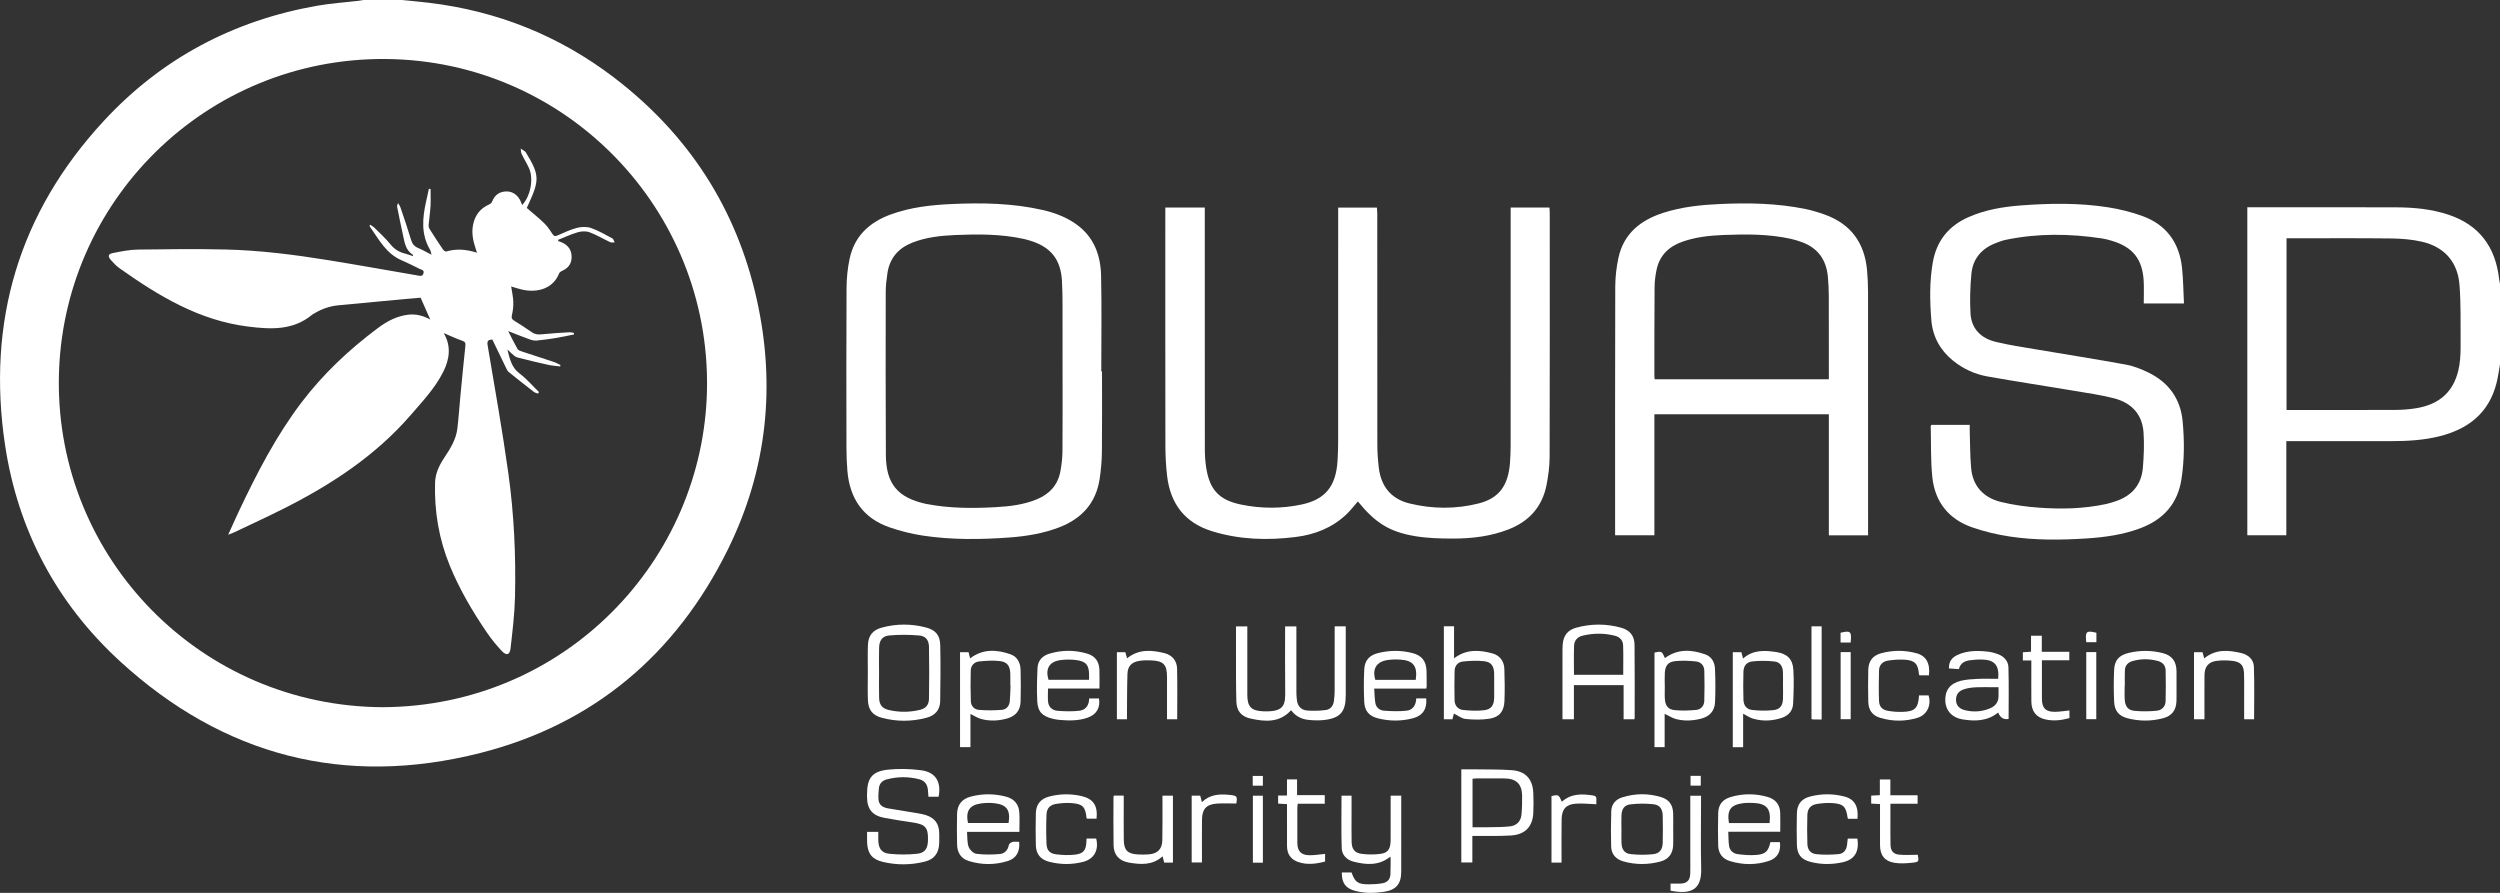
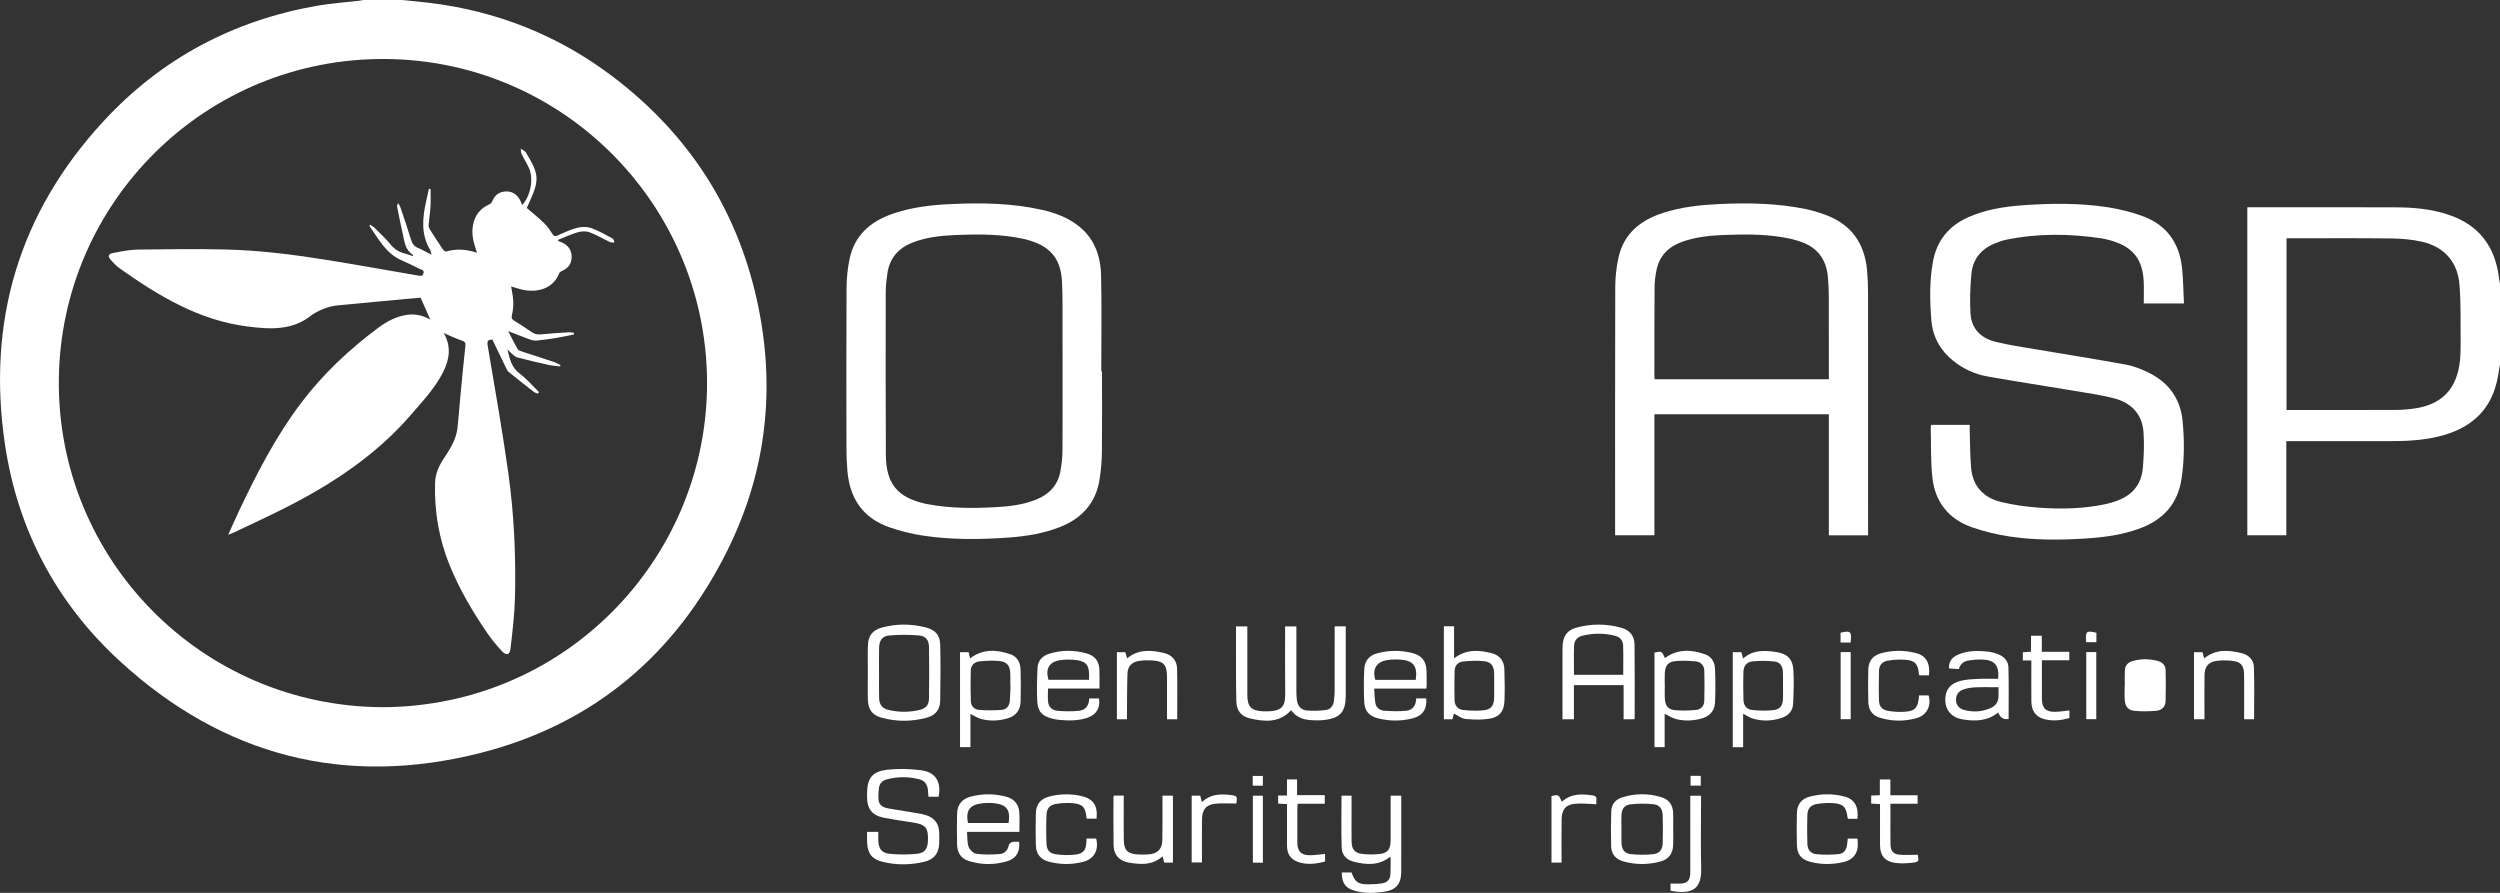
<svg xmlns="http://www.w3.org/2000/svg" id="Capa_2" data-name="Capa 2" viewBox="0 0 2665.99 952.16">
  <rect x="0" y="0" width="2665.99" height="952.16" fill="#333333" stroke="none" />
  <defs>
    <style>
      .cls-1 {
        fill: #fff;
        stroke-width: 0px;
      }
    </style>
  </defs>
  <g id="Capa_1-2" data-name="Capa 1">
    <g>
      <path class="cls-1" d="M428.68,0c9.42.96,18.85,1.79,28.25,2.91,73.05,8.69,139.16,35.03,197.59,79.58,79.23,60.41,130.74,139.33,152.44,236.59,20.61,92.39,11.05,182.27-30.99,267.29-55.11,111.44-143.02,185.94-263.66,216.58-144.78,36.78-274.36,3.16-384.49-97.91-67.53-61.97-108.84-139.86-122.44-230.52-19.68-131.25,14.63-247.52,105.14-345.4C172.24,62.34,249,21.65,338.75,6.03c14.39-2.5,29.06-3.46,43.59-5.16,1.79-.21,3.57-.58,5.35-.87,13.66,0,27.32,0,40.99,0ZM408.11,754.16c193.81-.91,342.46-156.09,345.83-339.11,3.52-191.66-149.99-350.59-342.62-352.13-192.22-1.53-346.53,152.68-348.57,341.68-2.06,190.93,151.19,348.57,345.37,349.56Z" />
      <path class="cls-1" d="M2665.99,388.6c-1.18,6.51-2.02,13.1-3.61,19.5-8.08,32.56-30.58,49.75-61.89,57.36-16.45,4-33.22,4.93-50.05,4.96-35.31.06-70.63.02-105.94.02-1.97,0-3.93,0-6.38,0v100.36h-41.59V221.04h5.42c51.14,0,102.28-.13,153.42.07,18.85.07,37.55,1.82,55.63,7.84,32.8,10.93,49.98,34.19,53.97,67.95.23,1.94.68,3.86,1.03,5.79v85.91ZM2438.35,254.1v183.11h6.27c36.64,0,73.28.08,109.92-.07,6.96-.03,13.99-.57,20.87-1.61,27.2-4.09,42.87-19.16,47.23-45.96,1.35-8.31,1.39-16.9,1.35-25.36-.1-20.12.34-40.31-1.18-60.33-1.86-24.49-16.16-40.63-40.12-46.13-10.75-2.47-22.05-3.35-33.12-3.48-35.13-.42-70.28-.16-105.42-.16-1.81,0-3.61,0-5.81,0Z" />
-       <path class="cls-1" d="M1242.69,221.34h42.08v6.99c0,83.4-.03,166.8.06,250.2,0,6.47.38,12.99,1.33,19.39,3.55,24.04,13.61,35.26,37.14,40.12,21.57,4.45,43.41,4.54,64.97-.08,25.15-5.4,36.46-19.63,38.08-46.64.43-7.14.65-14.29.65-21.44.04-80.4.03-160.81.03-241.21v-7.27h41.32c.13,2.22.36,4.46.36,6.7.02,82.07-.03,164.14.08,246.21.01,8.13.6,16.3,1.55,24.37,2.38,20.16,13.23,33.53,33.18,38.32,24.33,5.84,48.92,6.01,73.18-.09,21.76-5.48,31.73-19.02,33.54-43.35.46-6.13.7-12.29.7-18.44.04-82.24.03-164.47.03-246.71,0-2.27,0-4.54,0-7.09h41.42c.1,2.16.26,4.1.26,6.03.01,86.56.12,173.13-.13,259.69-.03,10.06-1.34,20.26-3.29,30.16-4.58,23.23-18.59,38.83-40.61,47.38-19.07,7.4-39.05,9.78-59.26,9.75-13.44-.02-27.06-.36-40.27-2.57-27.64-4.62-42.65-14.38-61.04-37.04-4,4.56-7.69,9.42-12.05,13.59-15.12,14.5-33.78,21.77-54.16,24.33-30.16,3.79-60.16,2.91-89.46-6.2-28.95-8.99-44.33-29.34-47.77-58.92-1.25-10.71-1.81-21.56-1.83-32.35-.15-82.4-.08-164.8-.08-247.21,0-2.11,0-4.22,0-6.63Z" />
      <path class="cls-1" d="M1992.12,570.86h-41.84v-129.12h-186.05v129.1h-41.88c0-1.86,0-3.62,0-5.38,0-86.55-.11-173.1.15-259.65.03-10.23,1.21-20.64,3.35-30.65,5.61-26.22,23.81-40.53,48.19-48.31,19.5-6.22,39.65-8.36,59.99-9.28,30.68-1.4,61.24-.85,91.44,5.35,6.98,1.43,13.86,3.56,20.57,5.97,27.87,10.01,42.41,30.32,45,59.45.69,7.78,1.02,15.61,1.03,23.41.07,84.05.04,168.11.04,252.16,0,2.16,0,4.31,0,6.94ZM1950.28,404.47c0-2.24,0-4.04,0-5.84,0-27.63.07-55.26-.05-82.89-.03-6.97-.37-13.97-1.03-20.91-1.7-17.88-10.69-30.43-27.82-36.66-3.74-1.36-7.57-2.57-11.46-3.43-23.79-5.25-47.91-5.12-72.06-4.15-14.85.59-29.55,2.18-43.67,7.15-14.54,5.11-24.49,14.64-27.67,30.07-1.24,6-2.05,12.19-2.09,18.3-.25,31.62-.19,63.24-.22,94.87,0,1.11.19,2.22.3,3.49h185.77Z" />
      <path class="cls-1" d="M2059.56,453.09h40.95c0,2.33-.06,4.43,0,6.52.43,13.12.32,26.3,1.47,39.36,1.7,19.34,13.09,31.62,31.43,36.21,13.46,3.36,27.44,5.24,41.3,6.22,23.78,1.7,47.59,1.18,71.06-3.88,3.4-.73,6.74-1.81,10.05-2.89,17.4-5.7,27.8-17.52,29.33-35.84,1.05-12.54,1.58-25.28.69-37.8-1.38-19.37-13.03-31.48-31.36-36.21-14.29-3.68-29.01-5.75-43.6-8.2-30.52-5.13-61.12-9.73-91.58-15.16-13.39-2.39-25.68-8.05-36.42-16.67-13.84-11.12-21.88-25.8-23.29-43.17-1.67-20.54-2.05-41.23,1.52-61.72,4-22.94,16.78-38.94,38.1-48.32,17.78-7.82,36.63-11.02,55.75-12.47,30.93-2.34,61.94-2.82,92.69,1.94,12.57,1.95,25.18,5.05,37.12,9.4,25.41,9.25,39.22,28.36,42.11,55.02,1.35,12.5,1.41,25.15,2.08,38.18h-42.86c0-7.99.31-15.77-.06-23.52-1.14-23.6-11.59-36.72-34.23-43.39-3.35-.98-6.74-1.92-10.18-2.44-34.33-5.18-68.62-5.63-102.77,1.5-3.87.81-7.64,2.28-11.34,3.75-14.78,5.86-23.76,16.81-25.23,32.5-1.32,14.01-1.76,28.24-.96,42.29.94,16.45,11.34,26.45,26.79,30.23,14.34,3.51,29.04,5.63,43.62,8.12,31.81,5.41,63.71,10.38,95.44,16.19,8.22,1.5,16.33,4.76,23.89,8.43,21.56,10.48,34.24,28.03,36.48,51.82,1.93,20.52,1.91,41.21-1.22,61.73-4.03,26.43-19.41,43.35-44.06,52.55-18.61,6.95-38.05,9.6-57.69,10.85-27.12,1.73-54.32,1.99-81.23-2.06-13.72-2.07-27.48-5.32-40.56-9.92-24.87-8.73-39.38-27.16-42.14-53.23-1.9-17.96-1.25-36.2-1.71-54.31-.01-.44.33-.9.61-1.61Z" />
      <path class="cls-1" d="M1175.18,396.1c0,28.46.2,56.93-.11,85.39-.11,9.77-.95,19.61-2.42,29.28-3.92,25.78-19.19,42.38-43.17,51.6-16.95,6.51-34.67,9.43-52.62,10.77-30.94,2.31-61.93,2.66-92.68-1.97-11.92-1.8-23.82-4.8-35.24-8.7-28.49-9.74-42.79-30.77-45.28-60.24-.7-8.28-.99-16.61-1.01-24.92-.08-56.76-.21-113.52.1-170.29.06-10.41,1.14-20.99,3.3-31.17,5.14-24.13,21.12-38.85,43.73-47.12,21.2-7.76,43.31-10.18,65.66-11.17,32.18-1.43,64.24-.89,95.85,6.25,13.23,2.99,25.83,7.63,36.93,15.71,18.43,13.4,25.47,32.71,25.97,54.24.78,34.09.21,68.22.21,102.33.26,0,.52,0,.78,0ZM1133.11,396.04c0-23.31.05-46.62-.03-69.92-.03-8.82-.1-17.64-.6-26.44-1.3-23.1-11.88-36.34-34.11-43.11-2.38-.73-4.79-1.39-7.23-1.91-23.98-5.15-48.26-5.08-72.59-4.02-15.51.68-30.88,2.33-45.5,8.05-15.02,5.88-24.32,16.56-26.71,32.67-.98,6.56-1.79,13.22-1.8,19.84-.09,57.94-.18,115.87.14,173.81.17,30.87,12.44,45.55,42.25,52.22.49.11.98.18,1.47.28,24.22,4.67,48.66,4.69,73.14,3.35,15-.82,29.86-2.55,43.93-8.31,13.59-5.57,22.59-15.21,25.31-29.81,1.33-7.15,2.17-14.51,2.23-21.78.25-28.3.1-56.6.1-84.91Z" />
      <path class="cls-1" d="M1423.3,667.89h11.8v5.63c0,22.63,0,45.27,0,67.9,0,17.56-5.67,24.31-22.94,26.37-5.56.66-11.33.48-16.92-.11-7.34-.77-13.73-3.9-18.42-10.32-12.37,13.62-27.88,12.36-43.48,8.85-9.71-2.19-14.58-8.18-14.88-18.13-.52-17.29-.33-34.6-.41-51.9-.04-9.29,0-18.59,0-28.23h12.09c0,1.92,0,3.84,0,5.75,0,22.47-.01,44.93,0,67.4.01,12.7,4.36,16.95,17.01,17.43,23.15.88,23.59-7.22,23.38-22.81-.3-22.45-.08-44.91-.08-67.75h12v5.49c0,21.8-.02,43.6.02,65.4,0,2.48.26,4.97.51,7.45.67,6.47,4.35,10.79,10.66,11.35,6.7.6,13.59.35,20.27-.52,5.04-.66,7.97-4.58,8.59-9.75.41-3.46.75-6.95.76-10.43.07-21.13.03-42.27.03-63.4v-5.67Z" />
      <path class="cls-1" d="M1742.69,767.01h-11.28v-36.4h-53v36.38h-12.19c0-1.57,0-3.15,0-4.73,0-22.96,0-45.92,0-68.88,0-1.99.03-4,.2-5.98.82-9.61,5.15-15.49,14.52-18.05,15.87-4.35,31.94-4.38,47.8.03,9.3,2.59,14.21,8.61,14.32,18.15.31,26.11.13,52.23.13,78.35,0,.29-.25.58-.51,1.14ZM1731,719.6c0-10.66.26-21.08-.11-31.47-.19-5.32-3.59-8.89-8.81-10.2-11.47-2.88-23-2.84-34.48-.04-5.47,1.33-8.81,5.16-9.01,10.62-.39,10.25-.11,20.52-.11,31.09h52.53Z" />
      <path class="cls-1" d="M924.62,887.07h11.97c0,3.27-.08,6.22.02,9.17.29,8.55,3.35,13.33,11.69,14.21,9.82,1.03,19.91,1.04,29.73,0,8.43-.89,11.29-5.54,11.55-14.22.4-13.72-2.6-17.13-16.4-19.18-10.04-1.49-20.08-3.01-30.05-4.88-12.94-2.43-18.52-9.42-18.53-22.53,0-.83,0-1.66,0-2.5,0-17.54,5.43-24.71,22.84-26.43,11.47-1.14,23.31-.81,34.76.67,15.53,2.01,21.82,12.38,18.71,28.24h-10.84c-.17-2.26-.34-4.51-.51-6.76-.43-5.9-3.1-10.21-9.02-11.77-11.66-3.06-23.39-3.03-35.02.08-4.71,1.26-7.82,4.5-8.3,9.53-.38,3.95-.73,7.98-.41,11.92.44,5.44,3.86,8.35,10.56,9.51,10.33,1.78,20.69,3.35,31.03,5.09,2.95.5,5.92,1.04,8.76,1.94,9.8,3.12,14.35,9.4,14.42,19.63.03,3.5.1,7-.03,10.49-.39,10.45-5.2,17.01-15.31,19.55-14.92,3.75-30.05,3.84-44.99.25-11.42-2.74-16.06-8.93-16.58-20.63-.16-3.63-.03-7.27-.03-11.36Z" />
      <path class="cls-1" d="M925.46,717.46c0-9.81-.26-19.63.08-29.42.35-10.15,4.98-16.08,14.82-18.77,15.54-4.24,31.29-4.2,46.85-.2,10.37,2.67,15.2,8.2,15.45,18.79.47,19.93.25,39.88-.05,59.82-.14,9.25-5.43,15.26-14.24,17.64-16.05,4.34-32.27,4.4-48.3.04-9.82-2.68-14.2-8.64-14.56-18.98-.33-9.63-.07-19.28-.06-28.93ZM937.4,717.04s.01,0,.02,0c0,9.15-.21,18.31.07,27.45.21,7.02,3.32,10.97,10.01,12.57,11,2.64,22.15,2.6,33.15.02,6.57-1.54,9.9-5.22,10.01-11.99.31-18.45.33-36.92,0-55.37-.13-7.07-3.5-11.47-10.36-12.05-10.67-.91-21.54-.97-32.2,0-7.29.66-10.41,5.39-10.63,12.91-.26,8.81-.06,17.64-.06,26.46Z" />
-       <path class="cls-1" d="M1570.11,891.45v28.31h-11.77v-99.33c5.65,0,10.94-.07,16.23.01,12.48.2,25-.03,37.44.86,14.66,1.04,22.32,9.29,23.07,23.84.37,7.14.35,14.32.05,21.47-.62,14.83-8.63,23.36-23.74,24.34-11.62.76-23.31.38-34.96.5-1.96.02-3.91,0-6.32,0ZM1570.31,882.17c6.18,0,12.12.1,18.06-.03,7.3-.16,14.65-.08,21.88-.91,7.03-.81,11.54-5.29,12.23-12.44.65-6.76.79-13.59.69-20.38-.18-12.3-6.25-18.16-18.7-18.3-10.15-.11-20.3-.04-30.45,0-1.26,0-2.52.24-3.72.37v51.71Z" />
      <path class="cls-1" d="M1430.59,848.49h10.7c0,6.61,0,13.05,0,19.49,0,9.82-.11,19.64.05,29.45.13,8,3.18,12.18,10.82,13.13,6.54.82,13.34.86,19.87.03,8.1-1.04,10.86-5.24,10.93-14.58.11-13.98.03-27.96.03-41.93,0-1.79,0-3.57,0-5.61h11.28v4.58c0,25.46.03,50.92-.01,76.38-.02,13.3-5.43,19.64-18.49,21.6-10.28,1.55-20.58,1.74-30.71-1.01-10.26-2.79-14.28-8.44-14.15-19.62h10.36c3.78,10.51,6.71,12.64,18.61,12.64,4.8,0,9.66-.31,14.38-1.13,5.12-.88,8.28-4.19,8.48-9.62.19-5.15.19-10.31.24-15.46,0-.94-.15-1.88-.27-3.35-12.31,9.91-25.7,8.83-39.2,5.42-7.27-1.84-12.47-7.01-12.72-14.39-.61-18.56-.2-37.16-.2-56.03Z" />
      <path class="cls-1" d="M1858.88,761.09v35.75h-11.04v-101.35h9.19c.56,2.15,1.09,4.22,1.76,6.82,10.66-9.56,23.2-8.89,35.82-6.9,11.22,1.77,17.13,7.44,17.82,18.76.73,12.07.32,24.25-.26,36.35-.36,7.47-4.92,12.62-12.06,14.99-10.19,3.39-20.61,3.85-30.93.77-3.37-1.01-6.4-3.19-10.31-5.2ZM1901.39,731.14s-.03,0-.04,0c0-4.99.23-9.99-.06-14.96-.36-6.06-3.24-10.15-9.14-10.79-7.67-.83-15.56-.93-23.22-.09-6.56.72-9.56,4.76-9.75,11.33-.28,9.8-.28,19.62.02,29.42.19,6.33,3.21,10.36,9.44,11.07,7.49.86,15.23.95,22.72.12,6.83-.76,9.67-4.79,9.99-11.65.23-4.81.04-9.64.04-14.46Z" />
      <path class="cls-1" d="M1034.52,702.08c13.72-10.4,28.31-9.45,42.98-4.4,7.35,2.53,10.63,9.01,10.84,16.51.32,11.31.34,22.63.02,33.94-.27,9.31-5.07,15.32-13.93,17.93-9.26,2.73-18.77,3.15-28.11.67-3.89-1.03-7.42-3.44-11.44-5.39v35.39h-11.1v-101.24h9.08c.56,2.19,1.08,4.24,1.67,6.58ZM1077.65,730.83h-.25c0-4.17.11-8.33-.02-12.49-.26-8.13-3.29-12.5-11.22-13.39-7.16-.81-14.56-.35-21.78.37-5.28.53-9.02,4.2-9.18,9.66-.33,10.94-.23,21.9.1,32.83.15,5.09,3.67,8.77,8.43,9.17,8.19.69,16.52.68,24.71,0,4.8-.41,7.96-4.19,8.4-9.25.49-5.62.56-11.27.81-16.91Z" />
      <path class="cls-1" d="M1775.17,761.2v35.55h-10.83v-100.84c7.69-1.67,7.78-1.62,11.13,5.85,13.57-9.96,28.24-9.2,43.07-3.91,6.76,2.41,10.04,8.46,10.32,15.29.49,11.95.6,23.95.04,35.89-.42,9.06-5.74,14.96-14.69,17.3-8.85,2.32-17.83,2.78-26.66.55-4.18-1.05-7.98-3.61-12.39-5.68ZM1775.31,731.12s.03,0,.05,0c0,4.82-.27,9.66.06,14.46.48,6.87,3.41,10.93,10.12,11.65,7.66.82,15.54.56,23.23-.17,5.05-.48,8.52-4.29,8.67-9.54.32-10.78.33-21.57.04-32.35-.15-5.49-3.69-9.29-8.98-9.82-7.37-.74-14.93-1.11-22.26-.29-7.56.85-10.44,4.87-10.89,12.59-.26,4.48-.05,8.98-.05,13.47Z" />
      <path class="cls-1" d="M1539.73,667.82h10.87v34.25c13.18-10.13,26.95-9.01,40.7-5.35,7.97,2.12,12.64,8.16,12.94,16.5.41,11.45.55,22.94.11,34.38-.42,10.82-5.24,17.08-15.77,18.8-8.37,1.36-17.17,1.13-25.66.3-4.26-.41-8.24-3.71-12.48-5.77-.39,1.53-.95,3.71-1.57,6.12h-9.13v-99.23ZM1593.37,731.32c0-4.49.12-8.99-.03-13.47-.25-7.63-3.19-11.93-10.64-12.73-7.49-.81-15.22-.49-22.74.33-5.24.57-8.66,4.53-8.79,10.02-.26,10.46-.27,20.93-.03,31.38.13,5.71,3.66,9.69,9.13,10.27,7.36.79,14.93,1.13,22.25.28,7.76-.91,10.62-5.17,10.84-13.1.12-4.32.02-8.65.01-12.97Z" />
      <path class="cls-1" d="M1172.45,734.25h-54.85c0,5.06-.44,9.85.12,14.53.66,5.47,4.77,8.76,9.83,9.19,7.71.66,15.58.82,23.25,0,6.97-.74,10.59-5.76,10.7-13.15h10.43c1.72,9.88-2.64,17.29-12.33,20.6-9.8,3.35-19.96,3.17-30.12,2.25-2.31-.21-4.62-.63-6.87-1.19-11.19-2.76-15.89-7.41-16.49-18.81-.62-11.75-.23-23.59.3-35.36.35-7.77,5.07-12.9,12.44-15.16,13.38-4.11,26.94-4.08,40.32-.19,8.67,2.52,12.88,8.37,13.23,17.29.25,6.44.05,12.9.05,20ZM1161.38,724.92c0-2.1,0-3.58,0-5.06.02-10.48-3.1-14.57-13.58-15.95-5.68-.74-11.64-.75-17.31.08-11.65,1.7-15.91,9.32-12.38,20.93h43.27Z" />
      <path class="cls-1" d="M1521.02,734.31h-55.58c.41,5.49.4,10.63,1.28,15.61.85,4.79,4.79,7.62,9.22,7.96,7.88.61,15.89.82,23.74.04,7.09-.7,10.36-6.02,10.6-13.13h10.62c1.15,10.95-3.63,18.41-14.07,21.15-12.44,3.27-25.06,3.23-37.52.06-9.2-2.34-14-7.75-14.48-17.38-.57-11.61-.57-23.29.02-34.9.48-9.49,5.46-14.94,14.64-17.26,12.13-3.07,24.4-3.16,36.55-.09,10.13,2.56,14.83,8.58,15.21,18.9.2,5.48.12,10.97.14,16.46,0,.63-.17,1.27-.36,2.58ZM1509.74,724.99c2.12-14.61-2.62-20.75-16.54-21.58-4.62-.27-9.36-.21-13.92.51-11.56,1.82-16.13,9.65-12.64,21.07h43.1Z" />
      <path class="cls-1" d="M1087.07,887.13h-55.82c.47,5.58-.02,11.12,1.67,15.88,1.12,3.17,5.11,7.07,8.23,7.47,8.28,1.07,16.83.97,25.18.23,5.01-.44,8.45-4.11,9.51-9.61.25-1.31,2.27-2.88,3.73-3.22,2.33-.54,4.87-.14,7.26-.14,1.04,10.51-3.03,17.64-12.4,20.54-13.68,4.23-27.57,4.14-41.28-.07-8.39-2.57-12.28-8.94-12.51-17.35-.29-10.98-.25-21.97-.02-32.95.21-9.68,5.03-15.89,14.6-18.41,12.45-3.27,25.06-3.26,37.53.03,8.44,2.23,13.59,7.81,14.22,16.6.48,6.74.1,13.55.1,20.99ZM1032.23,877.64h43.33c2.15-13.8-1.92-19.6-15.1-21.09-4.73-.53-9.66-.42-14.38.24-12.25,1.69-16.42,8.16-13.85,20.86Z" />
-       <path class="cls-1" d="M1898.43,886.99h-55.41c.26,5.2.16,10.14.84,14.97.74,5.23,4.59,8.33,9.51,8.94,6.55.82,13.29,1.37,19.84.8,9.66-.84,12.52-3.96,14.73-13.62h10.13c1.35,9.73-2.51,16.95-11.61,19.96-13.79,4.56-27.85,4.42-41.72.2-8.08-2.45-12.32-8.39-12.49-16.76-.24-11.47-.32-22.95.02-34.41.27-9.08,4.52-14.49,13.35-17.13,13.05-3.9,26.28-3.81,39.37-.09,8.22,2.34,13,7.94,13.39,16.6.3,6.6.06,13.23.06,20.54ZM1887.07,877.75c1.78-15.23-2.98-20.94-17.63-21.51-3.64-.14-7.33-.15-10.92.33-13.09,1.74-17.06,7.47-14.77,21.18h43.32Z" />
      <path class="cls-1" d="M2130.85,723.91c1.3-14.37-3.7-20.23-17.13-20.61-4.3-.12-8.64.26-12.92.79-5.61.7-10.25,2.99-11.85,9.44-3.53-.23-6.95-.46-10.59-.7-.3-7.07,3.05-11.52,8.68-14.21,10.45-4.99,21.63-4.92,32.79-3.71,3.91.42,7.84,1.55,11.51,3,6.04,2.39,10.25,7.34,10.43,13.56.54,18.39.19,36.81.19,55.21q-7.92,1.44-11.12-6.87c-11.46,9.35-24.74,9.54-38.27,7.31-10.97-1.81-17.68-9.4-18.13-19.48-.5-11.25,4.94-18.83,16.54-21.65,5.75-1.4,11.82-1.75,17.77-2.01,7.28-.33,14.59-.08,22.1-.08ZM2131.22,732.86c-8.64,0-16.61-.24-24.56.1-4.26.18-8.65.84-12.67,2.22-5.89,2.01-8.3,6.12-8.08,11.79.19,4.97,3.32,8.84,9.27,10.33,9.47,2.38,18.9,1.7,27.82-2.32,5.42-2.45,8.36-6.94,8.23-13.13-.06-2.82,0-5.63,0-8.98Z" />
      <path class="cls-1" d="M1784.31,884.29c0,5.49.13,10.98-.03,16.47-.27,9.39-4.63,15.55-13.68,17.98-13.09,3.52-26.36,3.55-39.45-.14-7.81-2.2-12.78-7.51-13.02-15.77-.35-12.61-.3-25.25.11-37.86.24-7.4,4.71-12.47,11.66-14.66,13.84-4.35,27.89-4.46,41.75-.18,8.37,2.58,12.31,8.37,12.6,17.18.18,5.65.03,11.31.03,16.97h.02ZM1729.1,883.82s.01,0,.02,0c0,5.15-.19,10.3.05,15.44.3,6.56,3.18,10.82,9.55,11.53,7.98.89,16.21.97,24.19.11,6.94-.75,10.04-5.08,10.2-12.07.23-9.79.25-19.6-.01-29.39-.18-6.75-3.26-11.11-9.89-11.82-8.13-.87-16.53-.82-24.65.15-6.43.77-9.13,5-9.43,11.62-.22,4.81-.04,9.63-.04,14.44Z" />
-       <path class="cls-1" d="M2321.02,731.46c0,5.32.13,10.65-.03,15.97-.29,9.88-4.81,16.01-14.37,18.51-12.62,3.31-25.41,3.29-38.02-.04-9.12-2.41-13.66-7.88-14.1-17.66-.51-11.29-.52-22.63,0-33.92.47-10.33,5.32-15.63,15.49-18.06,12.01-2.87,24.12-2.86,36.09.13,10.02,2.5,14.74,8.76,14.94,19.1.1,5.32.02,10.65.02,15.97ZM2265.9,731.08s-.09,0-.14,0c0,5.14-.31,10.31.08,15.42.53,6.89,3.55,10.85,10.22,11.51,7.84.78,15.87.67,23.72-.08,5.56-.53,9.5-4.37,9.64-10.38.25-10.94.27-21.89,0-32.82-.13-5.19-3.36-8.59-8.38-9.91-9.01-2.37-18.05-2.45-27.04.17-4.82,1.4-7.73,4.69-8.02,9.66-.31,5.45-.07,10.94-.07,16.41Z" />
+       <path class="cls-1" d="M2321.02,731.46ZM2265.9,731.08s-.09,0-.14,0c0,5.14-.31,10.31.08,15.42.53,6.89,3.55,10.85,10.22,11.51,7.84.78,15.87.67,23.72-.08,5.56-.53,9.5-4.37,9.64-10.38.25-10.94.27-21.89,0-32.82-.13-5.19-3.36-8.59-8.38-9.91-9.01-2.37-18.05-2.45-27.04.17-4.82,1.4-7.73,4.69-8.02,9.66-.31,5.45-.07,10.94-.07,16.41Z" />
      <path class="cls-1" d="M2350.82,767h-11.14v-71.5h9.07c.55,1.98,1.14,4.15,1.82,6.61,12.06-10.07,25.8-8.98,39.67-5.65,7.43,1.78,13.03,6.9,13.3,14.5.67,18.56.22,37.16.22,56.05h-10.62c0-10.33,0-20.44,0-30.55,0-6.16.14-12.33-.12-18.47-.34-8.18-3.35-12-11.53-13.13-5.86-.81-12.01-.88-17.87-.09-8.61,1.15-12.67,6.34-12.76,15.15-.14,13.82-.04,27.63-.04,41.45,0,1.79,0,3.59,0,5.65Z" />
      <path class="cls-1" d="M1239.69,848.49h11.12v71.37h-9.29c-.54-2.06-1.07-4.1-1.75-6.68-10.77,9.75-23.33,8.85-35.91,6.69-10.37-1.78-16.16-8.24-16.34-18.41-.31-17.13-.11-34.28-.1-51.42,0-.46.25-.91.44-1.59h10.49c0,2.65,0,5.25,0,7.84,0,13.15-.11,26.29.06,39.44.14,10.97,4.03,14.86,15.1,15.46,3.81.21,7.67.22,11.47-.08,9.44-.74,14.31-5.56,14.52-15.04.31-13.97.13-27.95.16-41.93,0-1.8,0-3.59,0-5.65Z" />
      <path class="cls-1" d="M1255.36,767.02h-10.86v-5.21c0-13.32.03-26.64,0-39.95-.03-13.1-3.7-17.07-16.71-17.63-4.46-.19-9.04-.17-13.41.62-7.84,1.42-11.8,5.75-12.06,13.65-.47,14.13-.38,28.28-.52,42.42-.02,1.94,0,3.88,0,6.09h-10.75v-71.53h8.99c.57,2,1.2,4.16,1.89,6.58,12.13-10.02,25.9-9.01,39.75-5.59,8.3,2.05,13.34,8.05,13.55,16.54.44,17.79.13,35.59.13,54Z" />
      <path class="cls-1" d="M1980.81,873.19h-9.95c-.29-.54-.54-.8-.58-1.09-1.49-11.79-4.53-15-16.35-15.71-5.43-.33-11,.09-16.38.95-6.58,1.06-9.99,4.97-10.19,11.65-.31,10.3-.31,20.63.02,30.93.2,6.28,3.33,10.33,9.57,10.97,7.84.81,15.87.64,23.74-.06,5.28-.47,8.38-4.39,8.99-9.87.24-2.12.48-4.25.75-6.65h10.26c2.18,13.9-2.9,22.37-15.67,25.19-11.5,2.55-23.16,2.57-34.61-.47-9.64-2.56-13.93-7.88-14.2-17.91-.3-11.3-.3-22.61,0-33.91.26-9.57,4.81-15.37,13.89-17.75,12.29-3.22,24.76-3.25,37.04,0,10.57,2.8,14.98,10.7,13.66,23.72Z" />
      <path class="cls-1" d="M1158.69,894.24h10.28c3.04,12.17-2.15,21.75-13.75,24.79-12.13,3.19-24.42,3.07-36.54-.07-9.12-2.37-13.83-8.26-14.06-17.65-.28-11.31-.27-22.64,0-33.94.24-9.61,5.02-15.54,14.37-17.97,11.29-2.94,22.76-3.09,34.12-.52,12.84,2.91,17.71,10.27,16.24,24.14h-10.18c-.14-.19-.48-.43-.5-.71-1.13-11.84-4.1-15.07-16.03-15.91-5.26-.37-10.66.02-15.89.79-7.04,1.03-10.48,4.56-10.77,11.62-.43,10.29-.43,20.62,0,30.91.29,7,3.31,10.42,10.36,11.33,6.69.86,13.63,1.1,20.31.3,8.84-1.06,11.51-4.81,11.87-13.73.04-.98.1-1.96.17-3.4Z" />
      <path class="cls-1" d="M2057.04,720.14h-10.06c-.28-.44-.58-.69-.6-.97-.92-11.37-4.32-15.09-15.68-15.7-5.76-.31-11.66.1-17.37,1-5.64.88-9.41,4.57-9.55,10.55-.25,10.8-.41,21.62,0,32.41.23,6.15,3.41,9.51,9.45,10.59,5.04.9,10.25,1.27,15.37,1.14,13.52-.35,16.95-3.84,17.85-17.58h10.18c3.17,10.42-1.57,20.73-11.81,23.88-13.18,4.05-26.64,3.99-39.86.02-8.3-2.5-12.44-8.26-12.64-17.18-.25-11.31-.26-22.64,0-33.96.22-9.44,4.79-15.36,13.92-17.8,12.45-3.32,25.1-3.3,37.53.07,10.32,2.8,14.7,10.85,13.25,23.52Z" />
      <path class="cls-1" d="M1412.73,857.08h-28.85c-.17,1.85-.4,3.27-.41,4.69-.03,12.31-.07,24.61,0,36.92.05,9.05,3.96,13.27,13.04,13.33,5.44.04,10.88-.9,16.55-1.42v8.13c-9.62,2.54-19.35,3.89-29.11.34-7.7-2.81-11.44-8.49-11.48-16.9-.06-12.97-.02-25.94-.02-38.91v-5.75c-3.31-.2-6.23-.38-9.47-.57v-8.58h9.45v-17.22h10.76v16.78h29.53v9.15Z" />
      <path class="cls-1" d="M2206.83,757.62v8.16c-8.76,2.42-17.41,3.39-26.2,1.27-9.37-2.26-14.29-8.66-14.39-18.95-.12-12.65-.03-25.3-.03-37.95,0-1.79,0-3.58,0-5.85h-9.05v-8.73c2.64-.18,5.38-.37,8.72-.6v-17h11.49v17.11h29.33v9.03h-29.22c0,2.83,0,5.24,0,7.66,0,11.15-.03,22.31.01,33.46.04,9.86,4.05,13.98,14.01,13.85,4.95-.06,9.9-.92,15.32-1.46Z" />
      <path class="cls-1" d="M2045.11,911.52c1.36,7.29,1.32,7.77-6.61,8.56-6.05.61-12.34.97-18.29,0-10.55-1.72-15.32-8.11-15.36-18.81-.05-12.64-.01-25.28-.01-37.91,0-1.8,0-3.6,0-5.9-3.35-.18-6.24-.33-9.41-.5v-8.54c2.82-.13,5.74-.27,9.24-.43v-16.75h11.2v16.86h29.06v8.97h-29c0,7.49,0,14.26,0,21.04.01,7.65-.1,15.3.11,22.94.17,6.04,2.77,9.61,8.77,10.3,6.5.74,13.15.17,20.31.17Z" />
      <path class="cls-1" d="M1781.45,949.81v-7.51c3.54,0,6.82.04,10.1,0,7.33-.12,10.7-3.31,10.92-10.64.17-5.65.05-11.31.05-16.97,0-20.13,0-40.25,0-60.38,0-1.8,0-3.6,0-5.75h11.47c0,1.63,0,3.36,0,5.1,0,24.28-.45,48.58.14,72.85.5,20.74-9.03,28.07-32.68,23.3Z" />
-       <path class="cls-1" d="M1942.6,767.28c-3,0-5.64.03-8.29-.02-.79-.01-1.57-.22-2.54-.37v-98.99h10.83v99.38Z" />
      <path class="cls-1" d="M1318.42,856.88c-7.5,0-14.47-.47-21.34.11-10.76.9-15.15,5.99-15.28,17.05-.15,13.14-.04,26.29-.04,39.43,0,1.97,0,3.95,0,6.29h-10.95v-71.29h9.1c.56,2.15,1.13,4.31,1.81,6.93,8.45-8.26,18.64-8.82,29.1-7.77,8.54.85,8.83,1.51,7.59,9.25Z" />
      <path class="cls-1" d="M1665.22,919.86h-10.72v-70.92c7.4-1.77,7.66-1.62,11.09,6.05,9.79-8.91,21.43-8.57,33.39-6.67,2.6.41,3.69,1.75,3.41,4.41-.19,1.8-.04,3.63-.04,4.92-7.46-.26-14.68-1.13-21.81-.62-10.58.76-15.03,5.86-15.22,16.57-.24,13.47-.09,26.95-.1,40.42,0,1.8,0,3.61,0,5.83Z" />
      <path class="cls-1" d="M1346.73,919.96h-10.66v-71.42h10.66v71.42Z" />
      <path class="cls-1" d="M1962.85,695.4h10.71v71.55h-10.71v-71.55Z" />
      <path class="cls-1" d="M2224.78,695.39h10.68v71.54h-10.68v-71.54Z" />
      <path class="cls-1" d="M2224.76,684.82c-1.2-11.53.07-12.7,10.83-10.05v10.05h-10.83Z" />
      <path class="cls-1" d="M1802.8,827.36h10.89v10.44h-10.89v-10.44Z" />
      <path class="cls-1" d="M1335.9,837.85v-10.4h10.81v10.4h-10.81Z" />
      <path class="cls-1" d="M1962.77,674.75c10.76-2.6,12.02-1.44,10.74,10.48h-10.74v-10.48Z" />
      <path class="cls-1" d="M561.73,221.76c6.56,5.68,12.93,10.74,18.73,16.39,3.41,3.32,6.13,7.44,8.76,11.46,1.53,2.35,2.81,2.56,5.26,1.51,6.86-2.95,13.68-6.29,20.86-8.14,4.73-1.22,10.48-1.39,15,.19,7.93,2.77,15.32,7.13,22.78,11.11,1.18.63,1.55,2.79,2.29,4.24-1.6-.08-3.42.32-4.77-.31-7.36-3.45-14.39-7.72-21.96-10.53-3.71-1.38-8.62-1.14-12.53-.01-7.2,2.08-14.05,5.35-21.05,8.12.08.42.15.84.23,1.25,1.62.64,3.29,1.17,4.84,1.95,6.24,3.12,9.44,8.17,9.4,15.19-.04,6.92-3.41,11.56-9.64,14.4-1.39.63-3.17,1.61-3.65,2.86-6.15,15.95-22.64,21.24-39.62,17.37-3.84-.88-7.59-2.18-11.56-3.34.82,5.53,2.06,10.83,2.26,16.17.18,4.75-.35,9.66-1.44,14.29-.72,3.08-.04,4.51,2.42,6.05,6.35,3.96,12.68,7.99,18.8,12.3,3.25,2.28,6.44,2.64,10.29,2.24,9.75-1.02,19.56-1.57,29.35-2.18,1.7-.11,3.43.37,5.15.58.06.58.12,1.16.18,1.74-6.35,1.26-12.67,2.69-19.05,3.74-6.89,1.13-13.82,2.09-20.76,2.75-2.36.22-4.95-.33-7.21-1.15-7.29-2.63-14.49-5.55-23.16-8.91,3.74,7.27,6.65,13.31,9.99,19.11.76,1.32,2.91,2.04,4.57,2.59,11.35,3.78,22.75,7.38,34.09,11.17,2.46.82,4.73,2.17,7.09,3.28-.1.5-.21,1.01-.31,1.51-4.09-.51-8.24-.7-12.25-1.59-11.2-2.47-22.37-5.1-33.46-8-2.2-.57-4.11-2.52-5.95-4.08-1.56-1.32-2.83-3-4.6-4.22,2.51,9.44,4.15,18.83,12.93,25.41,7.61,5.7,13.89,13.16,20.76,19.84-.39.55-.77,1.09-1.16,1.64-1.5-.63-3.22-.97-4.46-1.93-8.94-6.94-17.82-13.95-26.61-21.07-1.22-.99-2.03-2.6-2.74-4.07-4.95-10.15-9.83-20.33-14.8-30.64-4.17.22-5.85,1.22-5.04,6.06,7.61,45.37,15.7,90.68,22.06,136.23,6.13,43.86,8.18,88.14,7.13,132.43-.43,18.22-2.67,36.43-4.72,54.57-.81,7.2-4.34,8.2-9.37,2.86-5.56-5.91-10.79-12.26-15.38-18.96-15.55-22.68-29.5-46.39-39.96-71.82-11.63-28.28-16.69-58.03-15.8-88.67.29-9.97,4.45-18.61,9.9-26.77,6.39-9.58,12.52-19.39,13.91-31.13,1.29-10.9,2-21.86,3.04-32.79,1.76-18.37,3.47-36.74,5.46-55.08.35-3.26-.19-4.56-3.49-5.68-6.54-2.23-12.81-5.26-19.24-7.98.12-.23-.2.13-.12.27,7.9,13.8,6.03,27.4-.74,40.94-8.59,17.2-21.68,30.98-34.07,45.36-37.53,43.57-84.46,74.4-135.2,100.04-17.8,9-35.95,17.3-53.95,25.89-1.59.76-3.28,1.31-6.12,2.44,4.12-9.06,7.62-17.05,11.35-24.94,19.23-40.65,39.78-80.62,67.12-116.53,23.12-30.36,50.81-56.32,81.4-79.12,9.51-7.09,19.92-12.64,32.09-14.07,8.38-.99,16.04,1.03,23.56,5.2-3.48-7.85-6.73-15.19-10.34-23.34-4.78.41-10.37.85-15.95,1.37-23.85,2.22-47.7,4.48-71.55,6.71-9.45.88-18.14,3.99-26.22,8.89-.57.34-1.21.59-1.72,1.02-20.55,17.13-44.32,15.84-68.8,12.76-52.04-6.54-95.05-32.59-136.6-61.99-3.49-2.47-6.58-5.66-9.41-8.9-3.62-4.15-2.97-6.51,2.42-7.54,8.64-1.64,17.39-3.5,26.12-3.63,31.12-.45,62.27-.8,93.38-.09,37.3.86,74.3,5.61,111.11,11.58,31.49,5.11,62.89,10.78,94.33,16.17,2.39.41,4.94,1.31,5.96-2.35,1.02-3.67-2.06-3.69-3.87-4.6-6.39-3.21-12.79-6.43-19.36-9.24-16.75-7.17-24.55-22.65-34.22-36.39-.12-.16.13-.59.42-1.68,1.75,1.2,3.48,2.05,4.77,3.33,5.77,5.76,11.87,11.28,16.96,17.6,4.22,5.24,9.21,8.34,15.52,9.91,2.84.71,5.59,1.79,8.55,2.76,0-.89.12-1.37-.02-1.45-8.21-5.08-8.98-13.84-10.8-22-2.13-9.55-4.03-19.16-5.96-28.76-.25-1.25-.03-2.59.93-4.36.87,1.55,2,3.01,2.55,4.66,3.88,11.48,7.85,22.94,11.32,34.55,1.26,4.22,3.32,6.87,7.35,8.58,4.56,1.93,8.88,4.42,14.5,7.28-.76-2.54-.92-4.14-1.66-5.4-9.71-16.38-8.09-33.67-4.22-51.15,1.02-4.59,2.02-9.17,3.03-13.76.6.07,1.19.13,1.79.2,0,6.2.28,12.41-.08,18.58-.38,6.63-1.47,13.22-2.01,19.84-.12,1.49.44,3.27,1.26,4.57,4.52,7.18,9.14,14.3,13.91,21.32.77,1.14,2.7,2.62,3.62,2.35,10.76-3.2,21.36-2.36,32.81,1.29-.72-2.2-1.19-3.65-1.66-5.09-2.69-8.15-4.25-16.38-2.48-24.99,2.06-10.02,7.6-17.13,16.97-21.35,1.34-.6,2.83-1.85,3.33-3.16,2.73-7.04,7.84-10.65,15.23-10.77,7.09-.12,12.91,4.44,15.67,11.76.35.92.71,1.84,1.07,2.78,8.97-9.41,12.53-27.99,7.31-39.44-2.34-5.13-5.4-9.93-7.83-15.02-.81-1.71-.69-3.86-1-5.81,1.71,1.17,3.42,2.33,5.13,3.51.12.08.16.29.24.43,14.56,23.78,14.89,29.35,3.26,54.69-.76,1.66-1.53,3.31-2.19,4.75Z" />
    </g>
  </g>
</svg>